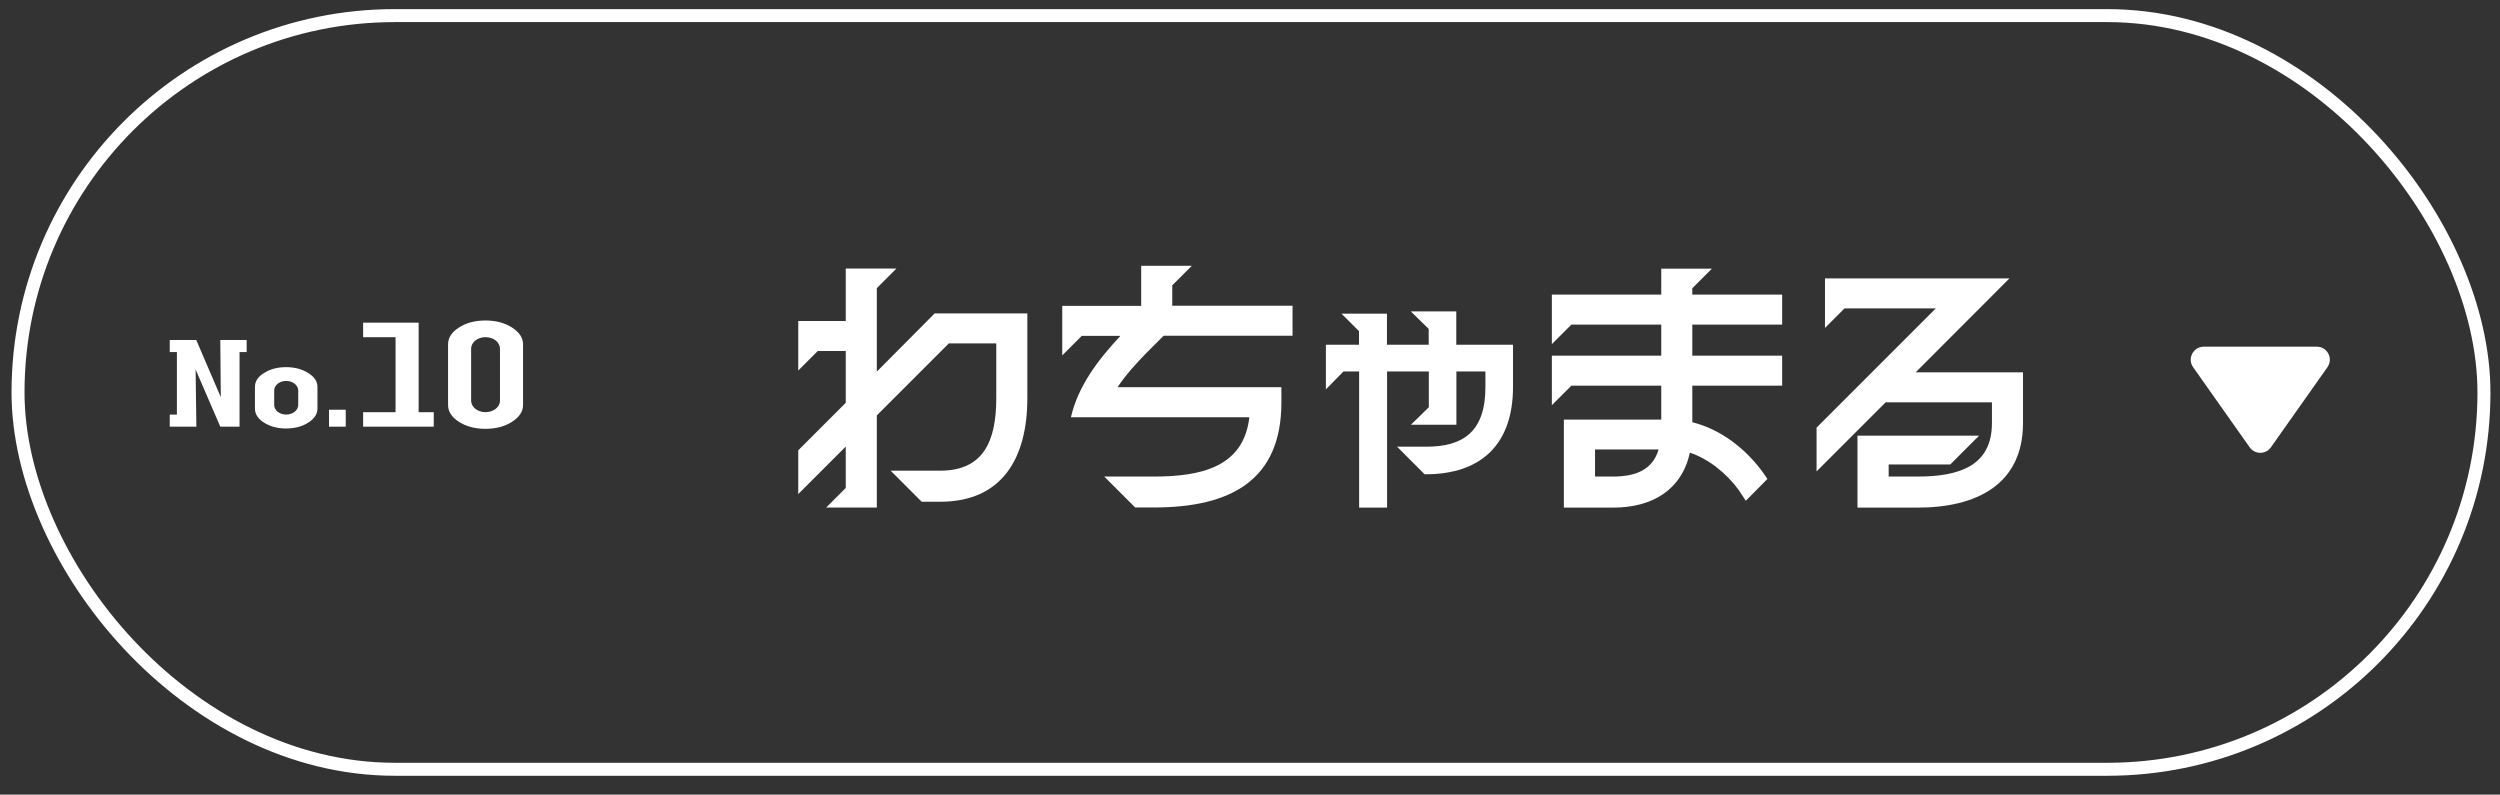
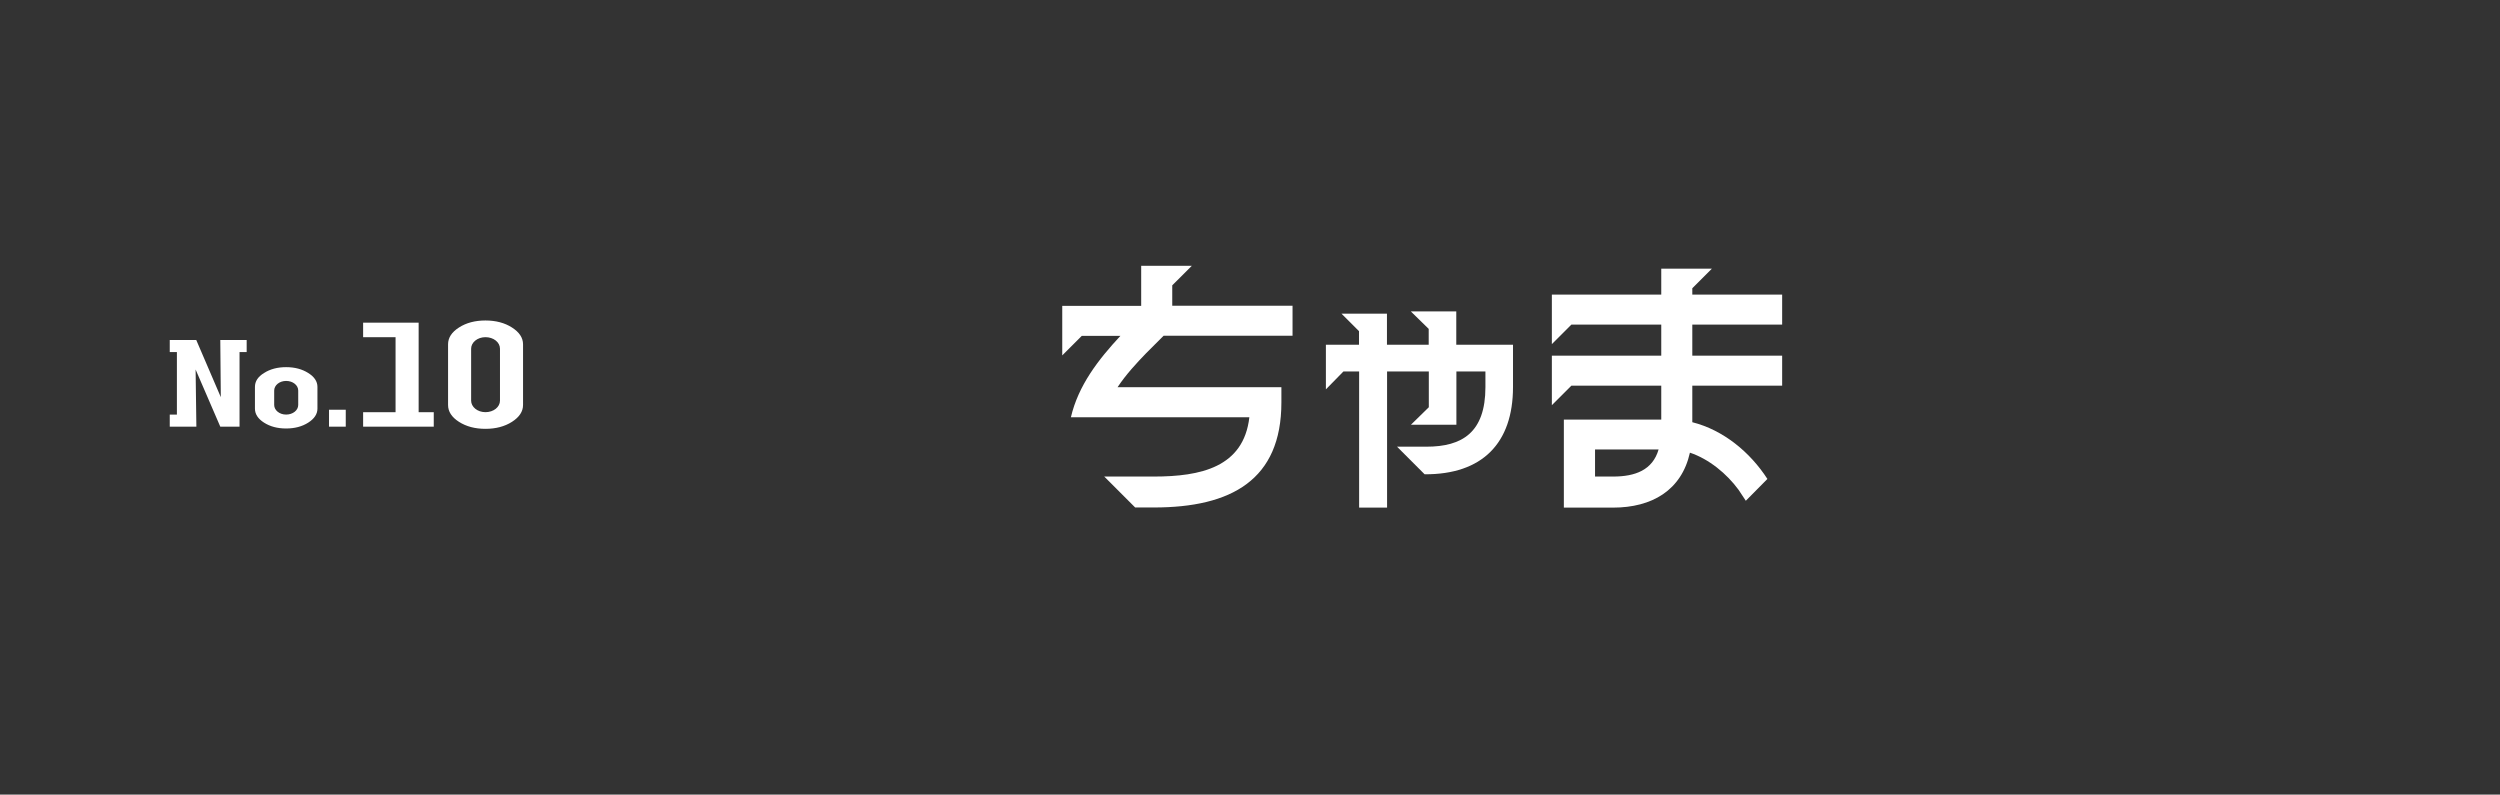
<svg xmlns="http://www.w3.org/2000/svg" width="129" height="41" viewBox="0 0 129 41" fill="none">
  <rect x="0" y="0" width="129" height="41" fill="#333333" stroke="none" />
-   <rect x="0.93" y="0.805" width="127.242" height="38.89" rx="19.445" stroke="white" stroke-width="0.67" />
-   <path d="M117.179 23.081C116.912 23.46 116.35 23.46 116.083 23.081L113.165 18.947C112.852 18.502 113.17 17.889 113.713 17.889L119.548 17.889C120.092 17.889 120.41 18.502 120.096 18.947L117.179 23.081Z" fill="white" />
-   <path d="M43.641 25.184V23.043L41.19 25.494V23.235L43.641 20.784V18.11H42.199L41.19 19.119V16.563H43.641V13.858H46.253L45.244 14.867V19.175L48.227 16.173H53.011V20.542C53.011 23.631 51.718 25.89 48.512 25.89H47.559L45.956 24.287H48.512C50.752 24.287 51.408 22.758 51.408 20.542V17.72H48.958L45.244 21.434V26.187H42.633L43.641 25.178V25.184Z" fill="white" />
  <path d="M56.966 24.59H59.535C61.955 24.59 64.17 24.113 64.467 21.532H55.258C55.642 19.886 56.669 18.562 57.814 17.33H55.821L54.812 18.339V15.783H58.885V13.716H61.497L60.488 14.724V15.777H66.695V17.324H60.042L59.139 18.227C58.65 18.735 58.111 19.31 57.666 19.979H66.12V20.765C66.12 24.763 63.533 26.186 59.541 26.186H58.575L56.972 24.583L56.966 24.59Z" fill="white" />
  <path d="M70.125 19.169H69.32L68.416 20.091V17.788H70.125V17.089L69.221 16.186H71.567V17.788H73.721V16.971L72.798 16.068H75.144V17.788H78.071V19.973C78.071 22.87 76.481 24.491 73.51 24.473L72.087 23.049H73.603C75.447 23.049 76.648 22.319 76.648 19.973V19.169H75.15V21.916H72.805L73.727 21.013V19.169H71.573V26.193H70.131V19.169H70.125Z" fill="white" />
  <path d="M80.701 21.65H85.721V19.899H81.085L80.076 20.907V18.351H85.721V16.748H81.085L80.076 17.757V15.201H85.721V13.864H88.332L87.323 14.873V15.201H91.959V16.748H87.323V18.351H91.959V19.899H87.323V21.786C88.926 22.189 90.307 23.334 91.198 24.714L90.084 25.84L89.712 25.277C89.106 24.447 88.184 23.686 87.2 23.358C86.766 25.302 85.238 26.193 83.233 26.193H80.695V21.65H80.701ZM85.584 23.191H82.304V24.59H83.239C84.365 24.59 85.275 24.262 85.584 23.191Z" fill="white" />
-   <path d="M95.852 22.48H102.121L100.636 23.965H97.455V24.59H98.953C101.119 24.59 102.784 24.027 102.784 21.83V20.759H97.3L93.735 24.324V22.065L99.887 15.913H95.177L94.169 16.922V14.366H103.687L98.847 19.212H104.387V21.824C104.387 25.005 101.979 26.193 98.953 26.193H95.846V22.48H95.852Z" fill="white" />
  <path d="M12.728 17.544V18.167H12.36V22.016H11.367L10.093 19.066L10.133 22.016H8.759V21.392H9.128V18.167H8.759V17.544H10.127L11.394 20.494L11.367 17.544H12.728ZM15.388 20.896V20.152C15.388 19.877 15.113 19.656 14.764 19.656C14.416 19.656 14.148 19.884 14.148 20.152V20.896C14.148 21.164 14.416 21.392 14.764 21.392C15.113 21.392 15.388 21.171 15.388 20.896ZM16.38 19.964V21.084C16.38 21.366 16.219 21.607 15.904 21.808C15.589 22.009 15.207 22.11 14.764 22.11C14.315 22.11 13.94 22.009 13.624 21.808C13.309 21.607 13.155 21.366 13.155 21.084V19.964C13.155 19.676 13.309 19.441 13.624 19.247C13.94 19.046 14.315 18.945 14.764 18.945C15.207 18.945 15.589 19.046 15.904 19.247C16.219 19.441 16.38 19.683 16.38 19.964ZM17.841 21.144V22.016H16.977V21.144H17.841ZM22.382 21.268V22.016H18.737V21.268H20.411V17.398H18.737V16.649H21.602V21.268H22.382ZM24.31 17.993V20.672C24.31 20.994 24.632 21.268 25.05 21.268C25.469 21.268 25.799 21.002 25.799 20.672V17.993C25.799 17.663 25.469 17.398 25.05 17.398C24.632 17.398 24.31 17.671 24.31 17.993ZM26.989 17.768V20.898C26.989 21.235 26.796 21.525 26.418 21.767C26.04 22.008 25.581 22.128 25.05 22.128C24.512 22.128 24.061 22.008 23.683 21.767C23.305 21.525 23.12 21.235 23.12 20.898V17.768C23.12 17.43 23.305 17.14 23.683 16.899C24.061 16.657 24.512 16.537 25.05 16.537C25.581 16.537 26.04 16.657 26.418 16.899C26.796 17.14 26.989 17.43 26.989 17.768Z" fill="white" />
</svg>